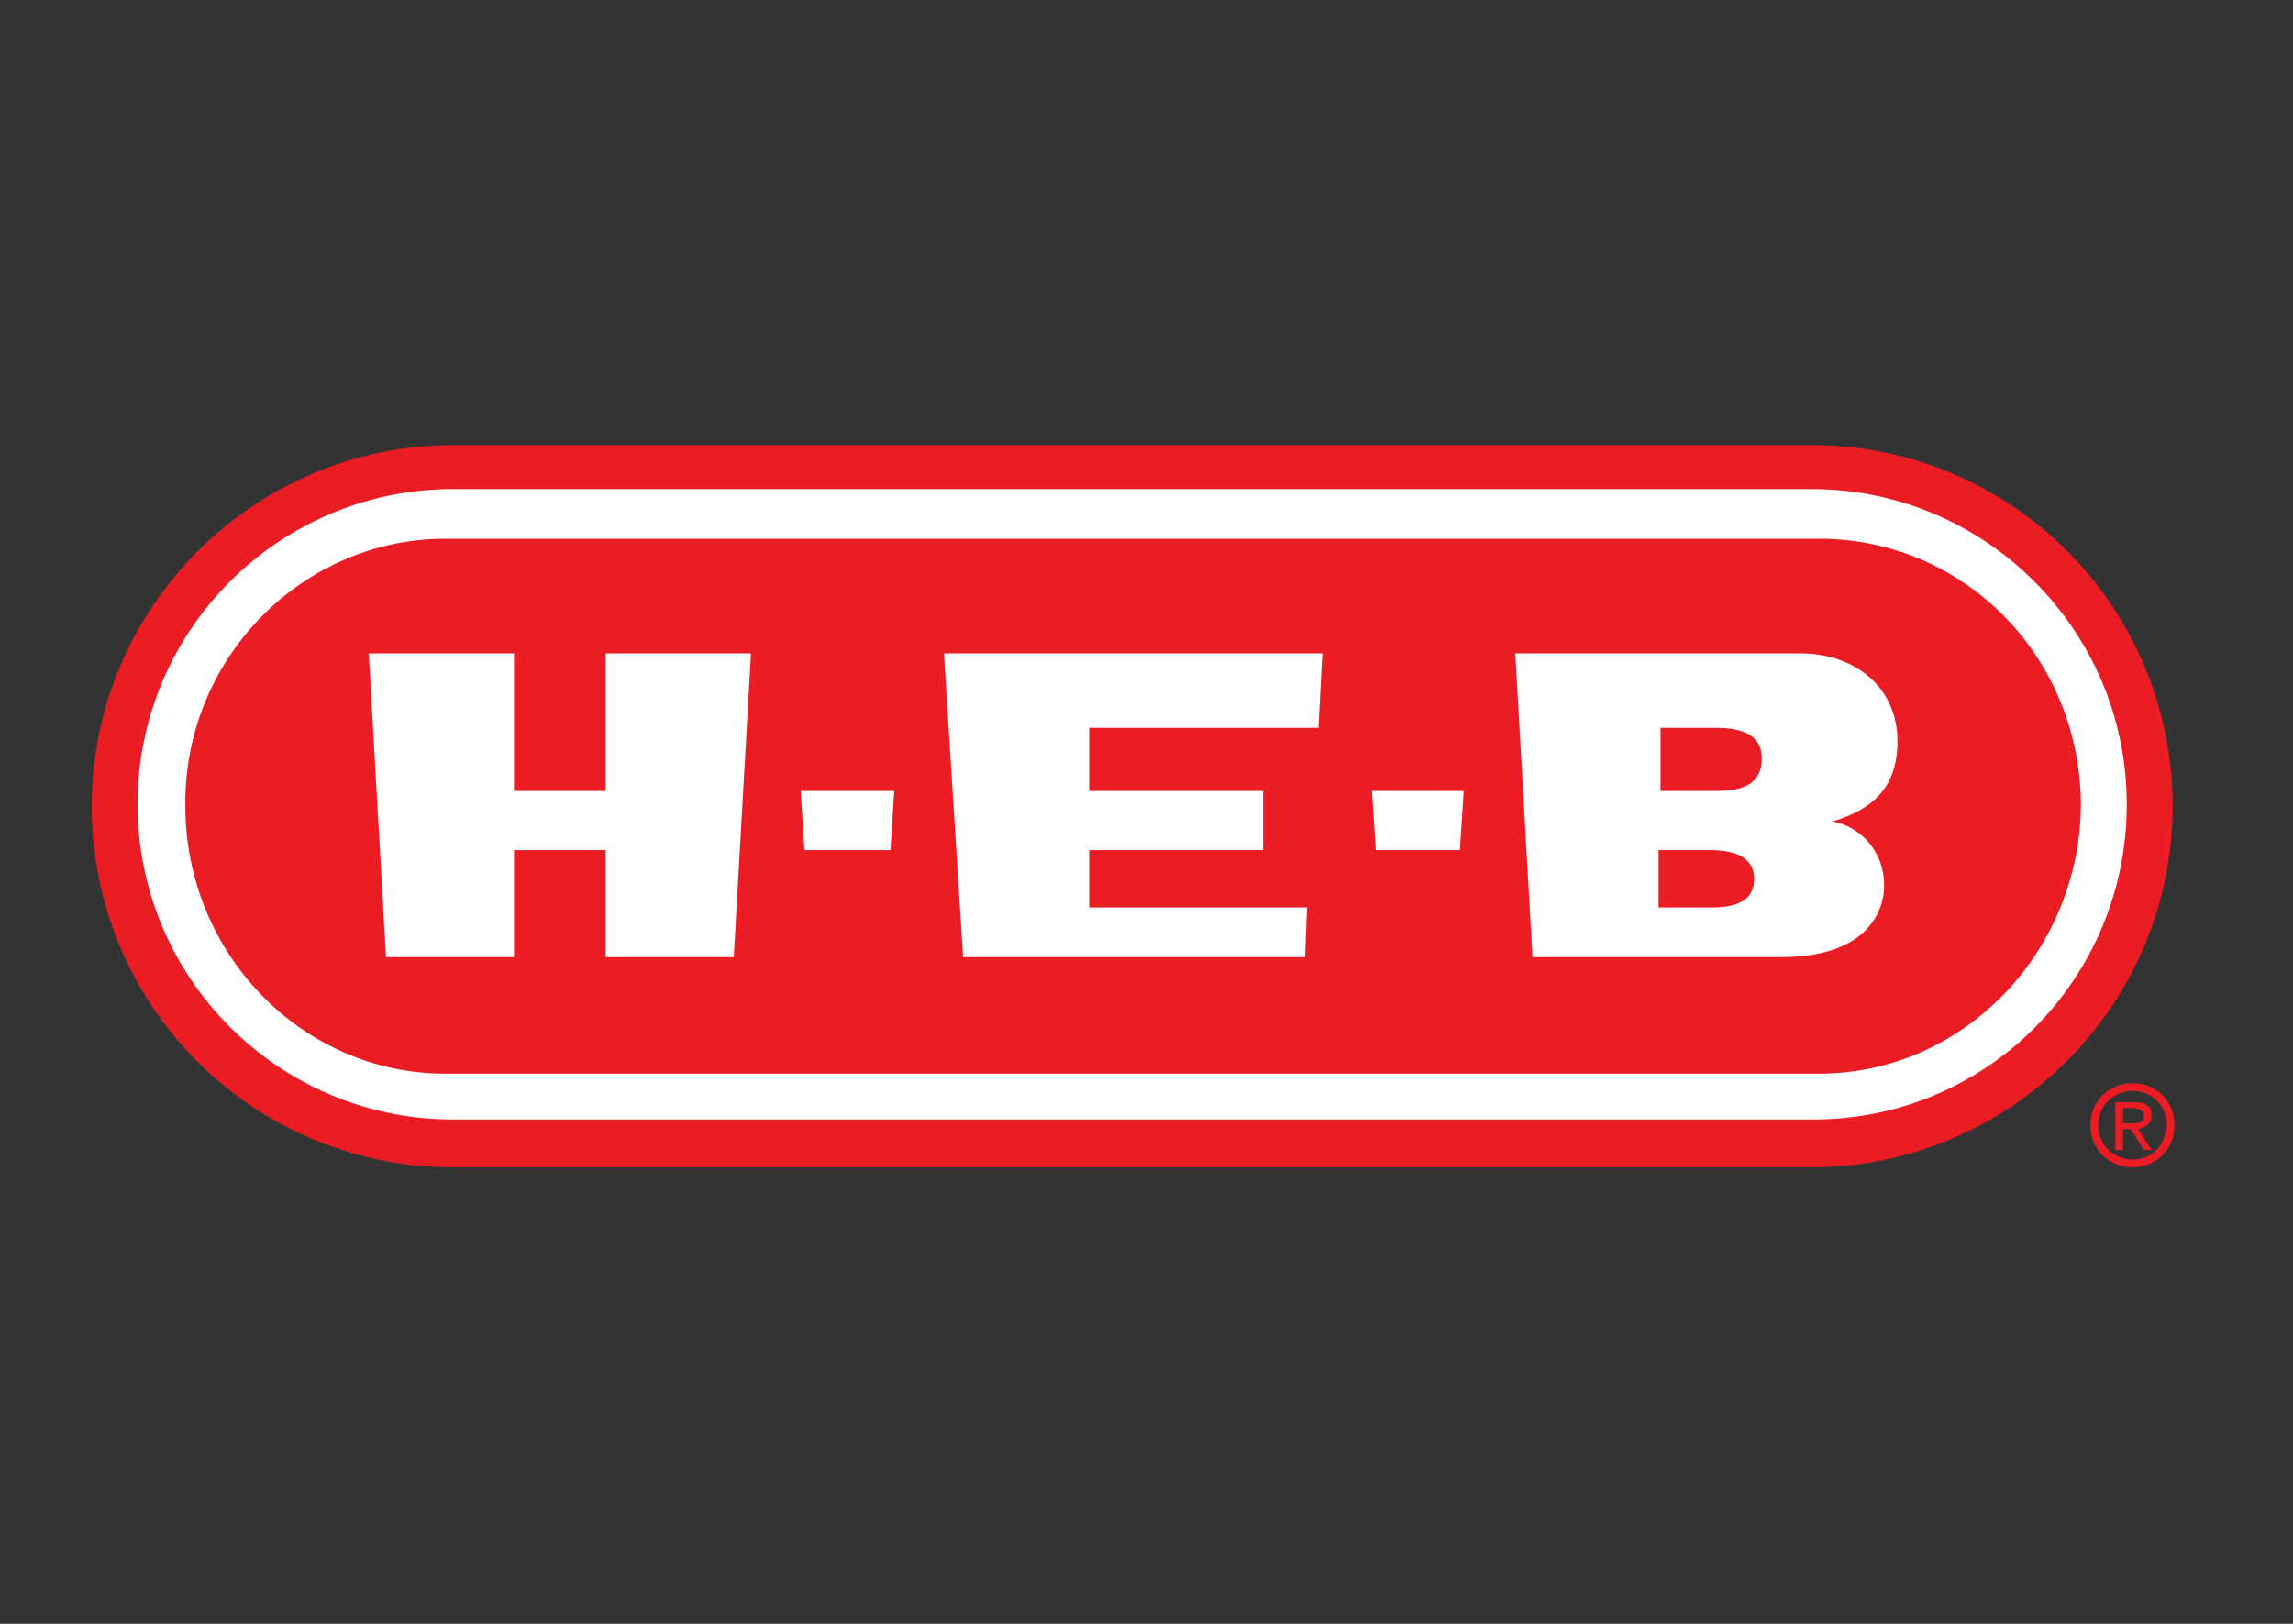
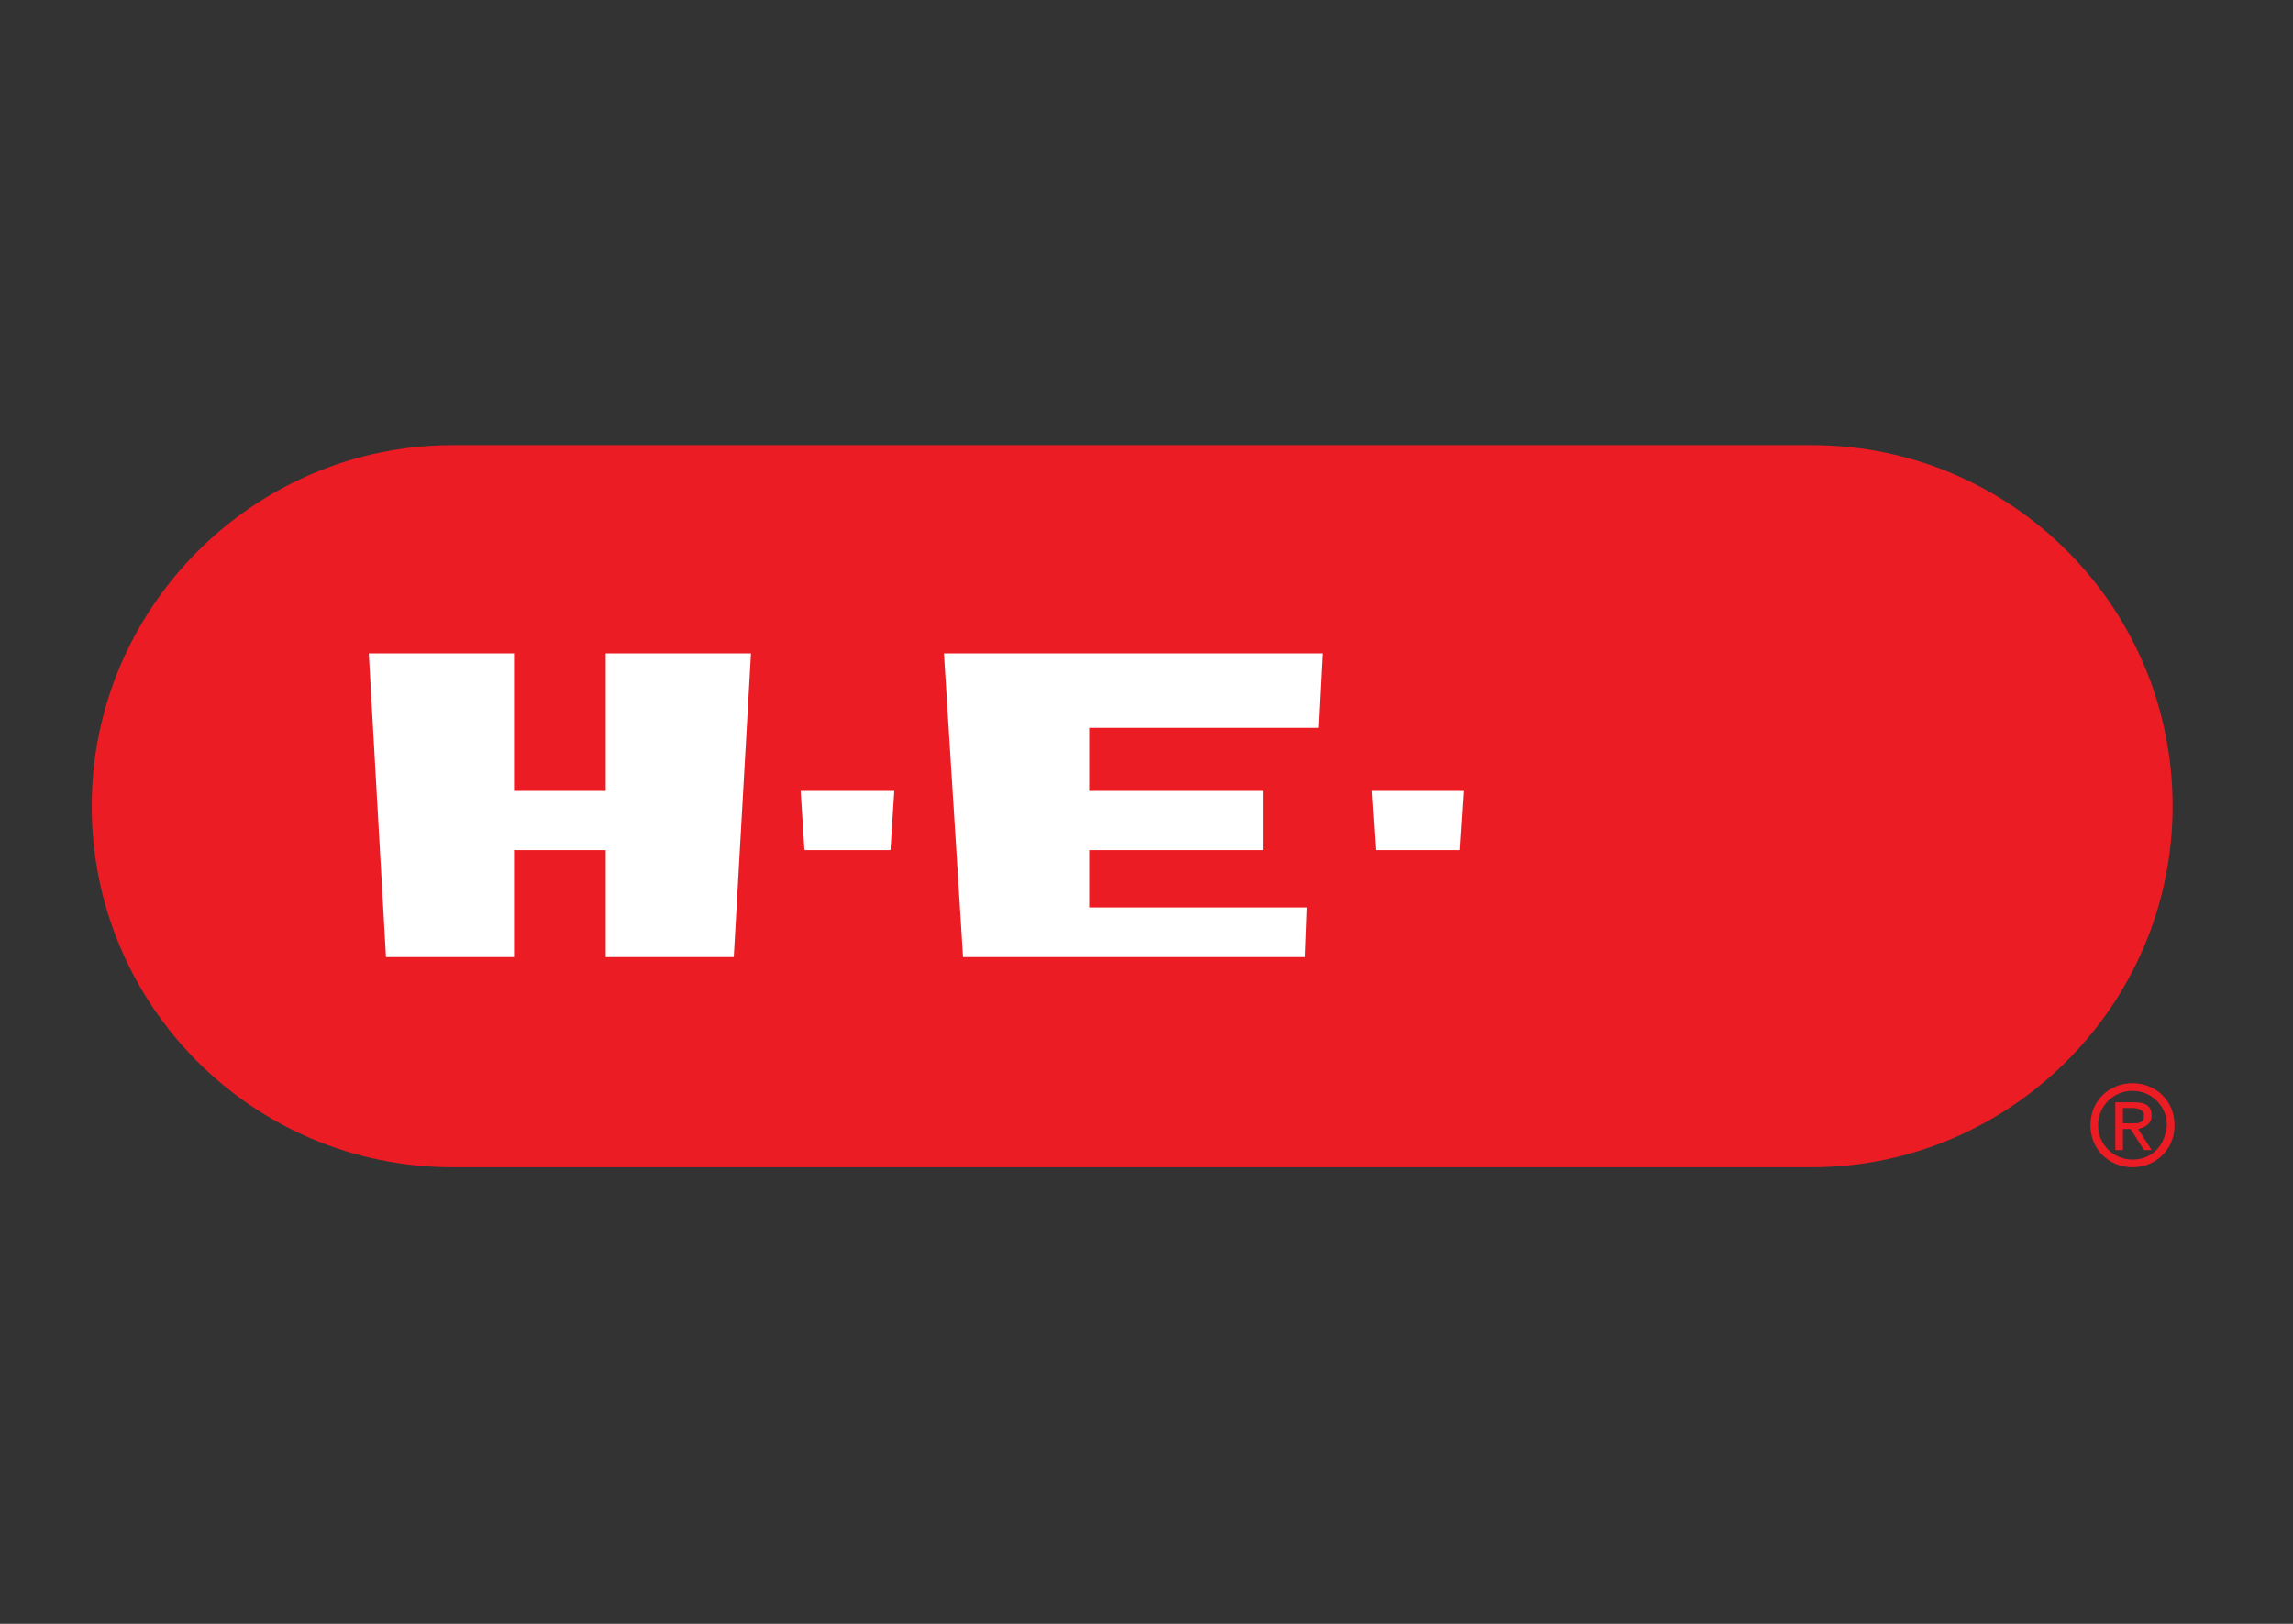
<svg xmlns="http://www.w3.org/2000/svg" version="1.1" id="Layer_1" x="0px" y="0px" viewBox="0 0 120 85" style="enable-background:new 0 0 120 85;" xml:space="preserve">
  <rect x="0" y="0" width="120" height="85" fill="#333333" stroke="none" />
  <style type="text/css">
	.st0{fill:#EC1C24;}
	.st1{fill:#FFFFFF;}
</style>
  <g id="_x31_-HEB_MAIN_LOGO_00000096043404206861880870000004813240938946855355_">
    <g>
      <g>
        <g>
          <g>
            <g>
              <g>
                <g>
                  <g>
                    <path class="st0" d="M23.7,61.1c-10.5,0-18.9-8.5-18.9-18.9s8.5-18.9,18.9-18.9h71.1c10.5,0,18.9,8.5,18.9,18.9           s-8.5,18.9-18.9,18.9H23.7z" />
-                     <path class="st1" d="M23.7,58.6c-9.1,0-16.5-7.4-16.5-16.5s7.4-16.5,16.5-16.5h71.1c9.1,0,16.5,7.4,16.5,16.5           S104,58.6,94.9,58.6H23.7z" />
                    <g>
                      <g>
                        <path class="st0" d="M95.2,28.2l-71.9,0c-7.5,0-13.7,6.3-13.6,14c0,7.7,6.1,14,13.6,14l71.9,0c7.5,0,13.6-6.3,13.7-14             C108.9,34.4,102.8,28.2,95.2,28.2z" />
                      </g>
                    </g>
                  </g>
                </g>
              </g>
            </g>
          </g>
          <g>
            <g>
              <g>
                <polygon class="st1" points="50.4,50.1 68.3,50.1 68.4,47.5 57,47.5 57,44.5 66.1,44.5 66.1,41.4 57,41.4 57,38.1 69,38.1          69.2,34.2 49.4,34.2        " />
                <polygon class="st1" points="31.7,34.2 31.7,41.4 26.9,41.4 26.9,34.2 19.3,34.2 20.2,50.1 26.9,50.1 26.9,44.5 31.7,44.5          31.7,50.1 38.4,50.1 39.3,34.2        " />
              </g>
            </g>
            <g>
-               <path class="st1" d="M95.9,43c2-0.6,3.4-1.7,3.4-4.2c0-2.8-2.2-4.6-5.1-4.6H79.3l0.9,15.9h13c5.7,0,5.4-3.8,5.4-3.8        C98.6,44.7,97.5,43.3,95.9,43z M89.6,47.5h-2.8v-3l2.7,0c1.5,0,2.3,0.5,2.3,1.5C91.8,47,91.1,47.5,89.6,47.5z M89.9,41.4h-3        v-3.3l2.9,0c1.6,0,2.4,0.5,2.4,1.6C92.2,40.9,91.4,41.4,89.9,41.4z" />
-             </g>
+               </g>
          </g>
        </g>
        <g>
          <polygon class="st1" points="41.9,41.4 42.1,44.5 46.6,44.5 46.8,41.4     " />
        </g>
        <g>
          <polygon class="st1" points="71.8,41.4 72,44.5 76.4,44.5 76.6,41.4     " />
        </g>
      </g>
      <g>
        <path class="st0" d="M112.6,58.4c0-0.5-0.3-0.7-0.9-0.7h-1v2.5h0.4v-1.1h0.4l0.7,1.1h0.4l-0.7-1.1     C112.3,59,112.6,58.8,112.6,58.4z M111.1,58.8V58h0.5c0.3,0,0.6,0.1,0.6,0.4c0,0.4-0.3,0.4-0.6,0.4H111.1z" />
        <path class="st0" d="M111.6,56.7c-1.2,0-2.2,0.9-2.2,2.2c0,1.3,1,2.2,2.2,2.2c1.2,0,2.2-0.9,2.2-2.2     C113.8,57.6,112.8,56.7,111.6,56.7z M111.6,60.7c-1,0-1.8-0.8-1.8-1.8c0-1,0.8-1.8,1.8-1.8c1,0,1.8,0.8,1.8,1.8     C113.3,60,112.6,60.7,111.6,60.7z" />
      </g>
    </g>
  </g>
</svg>